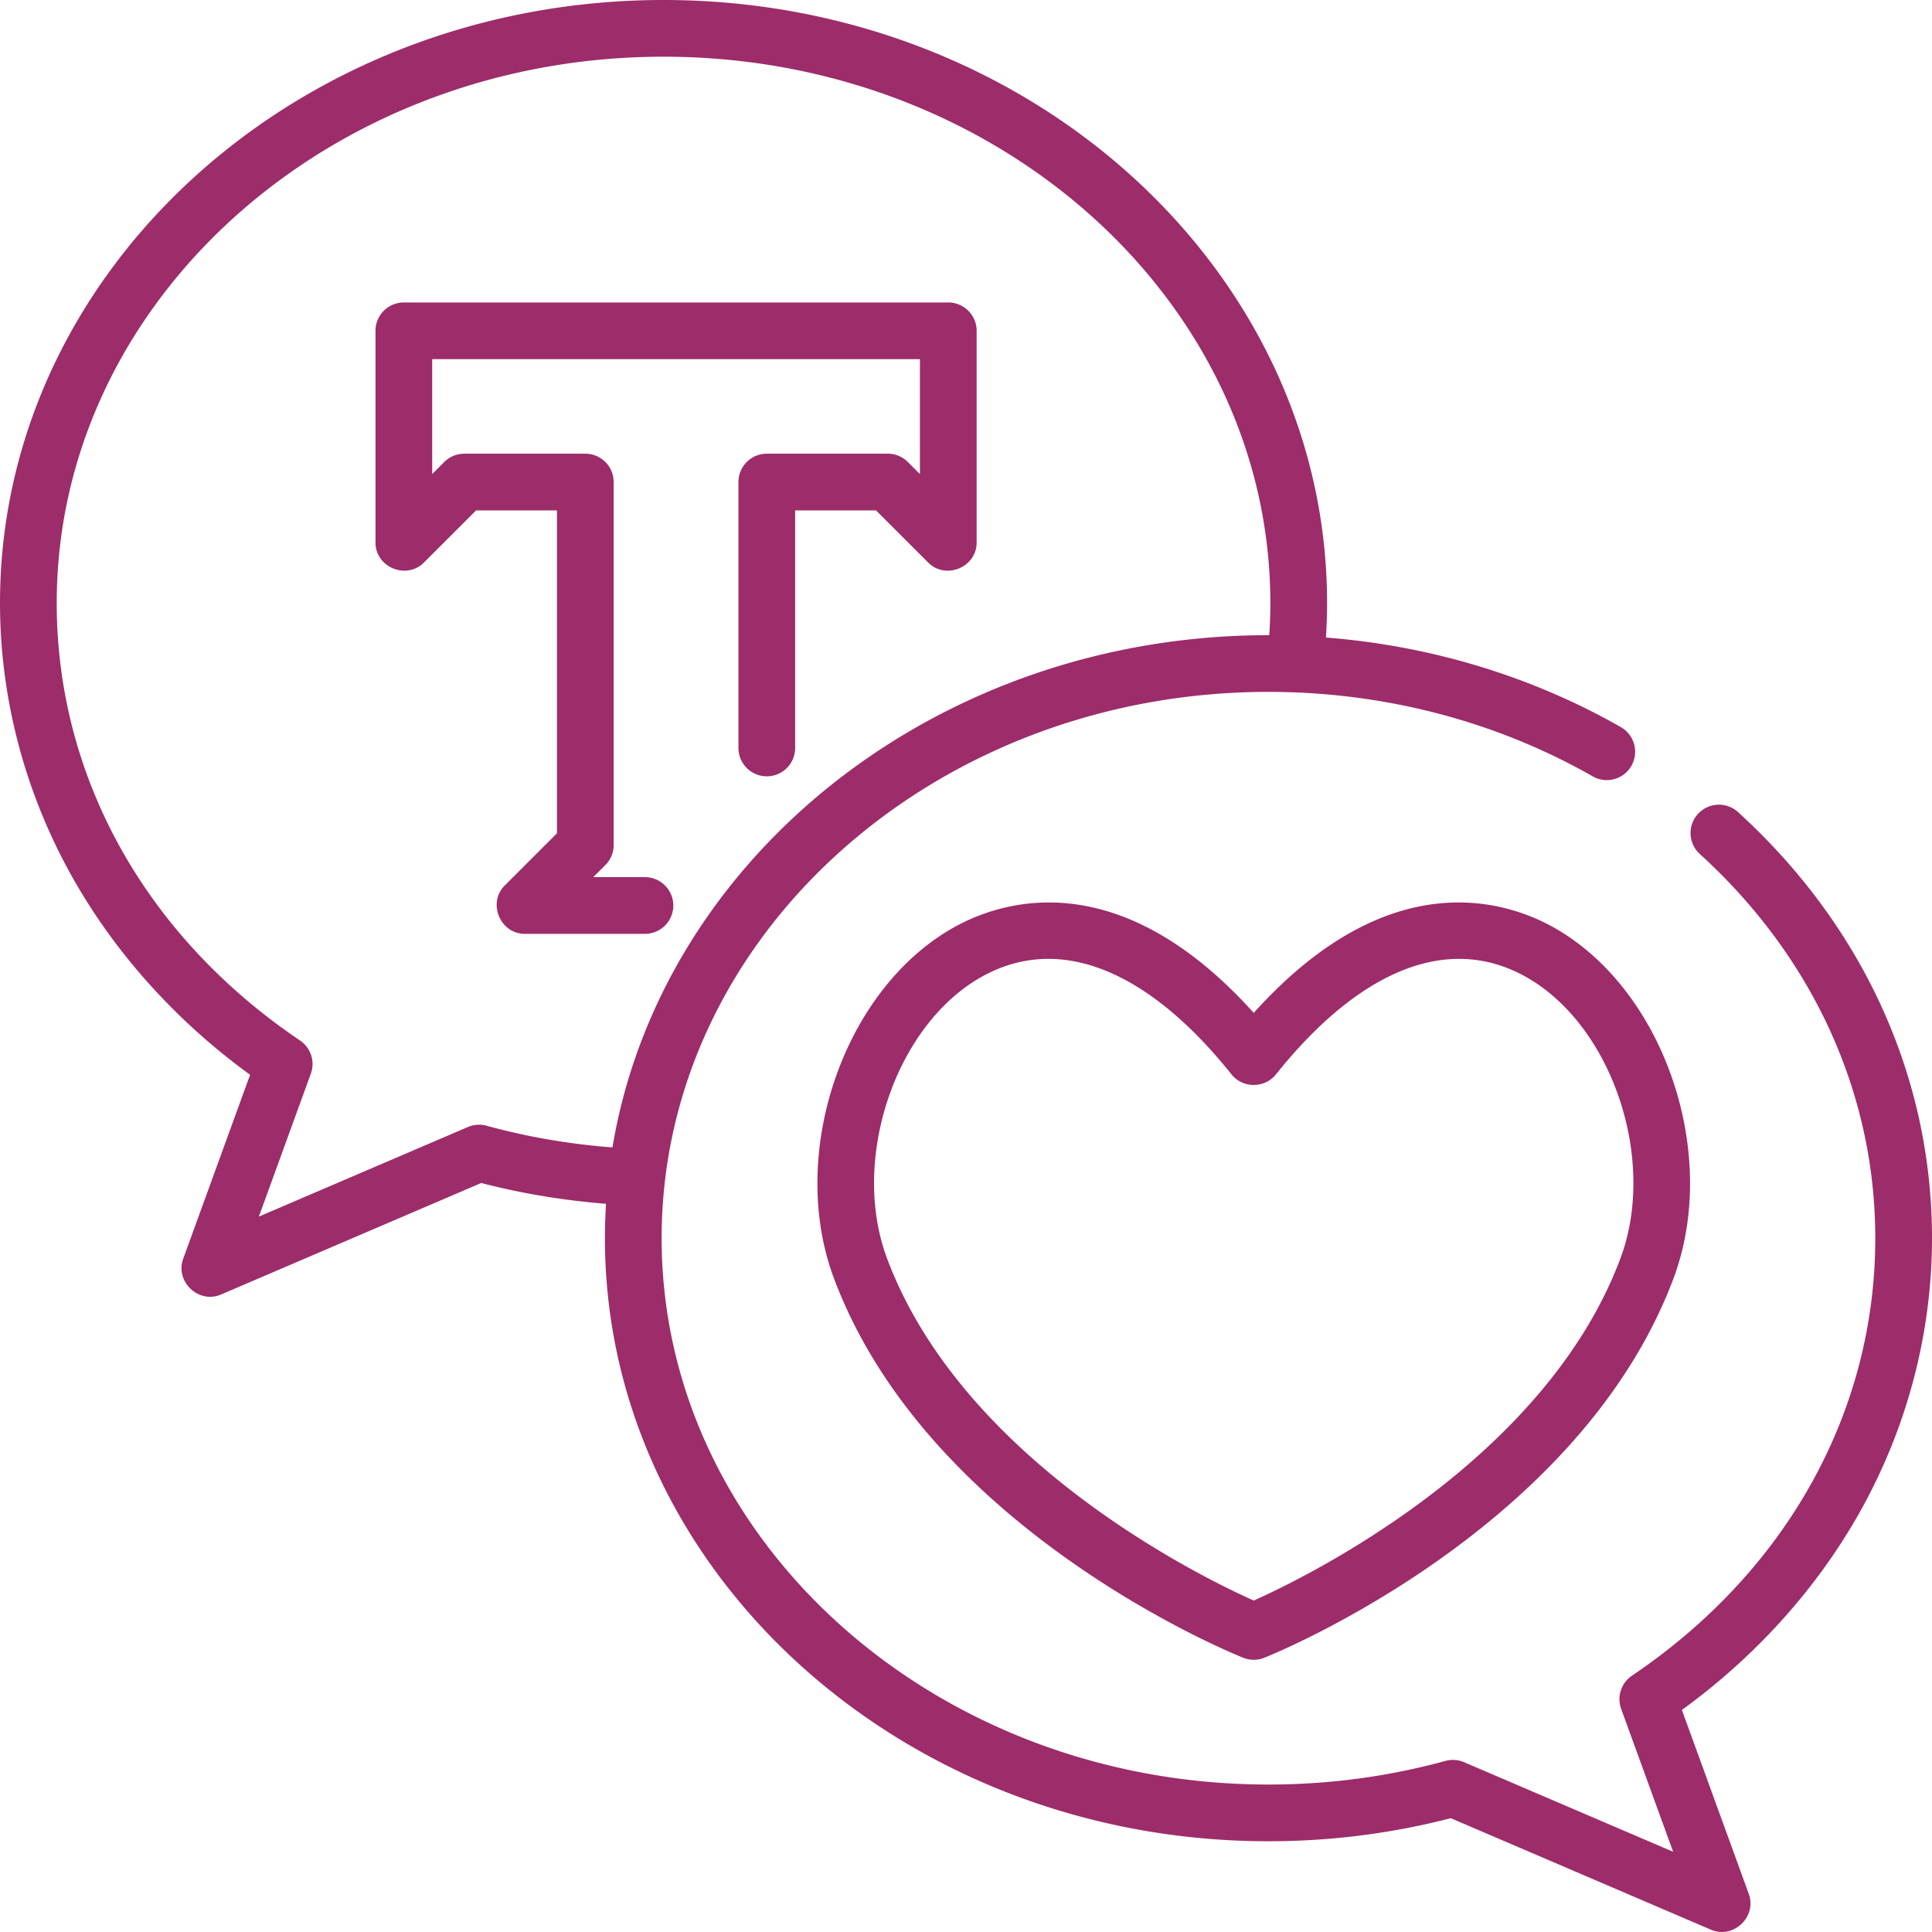
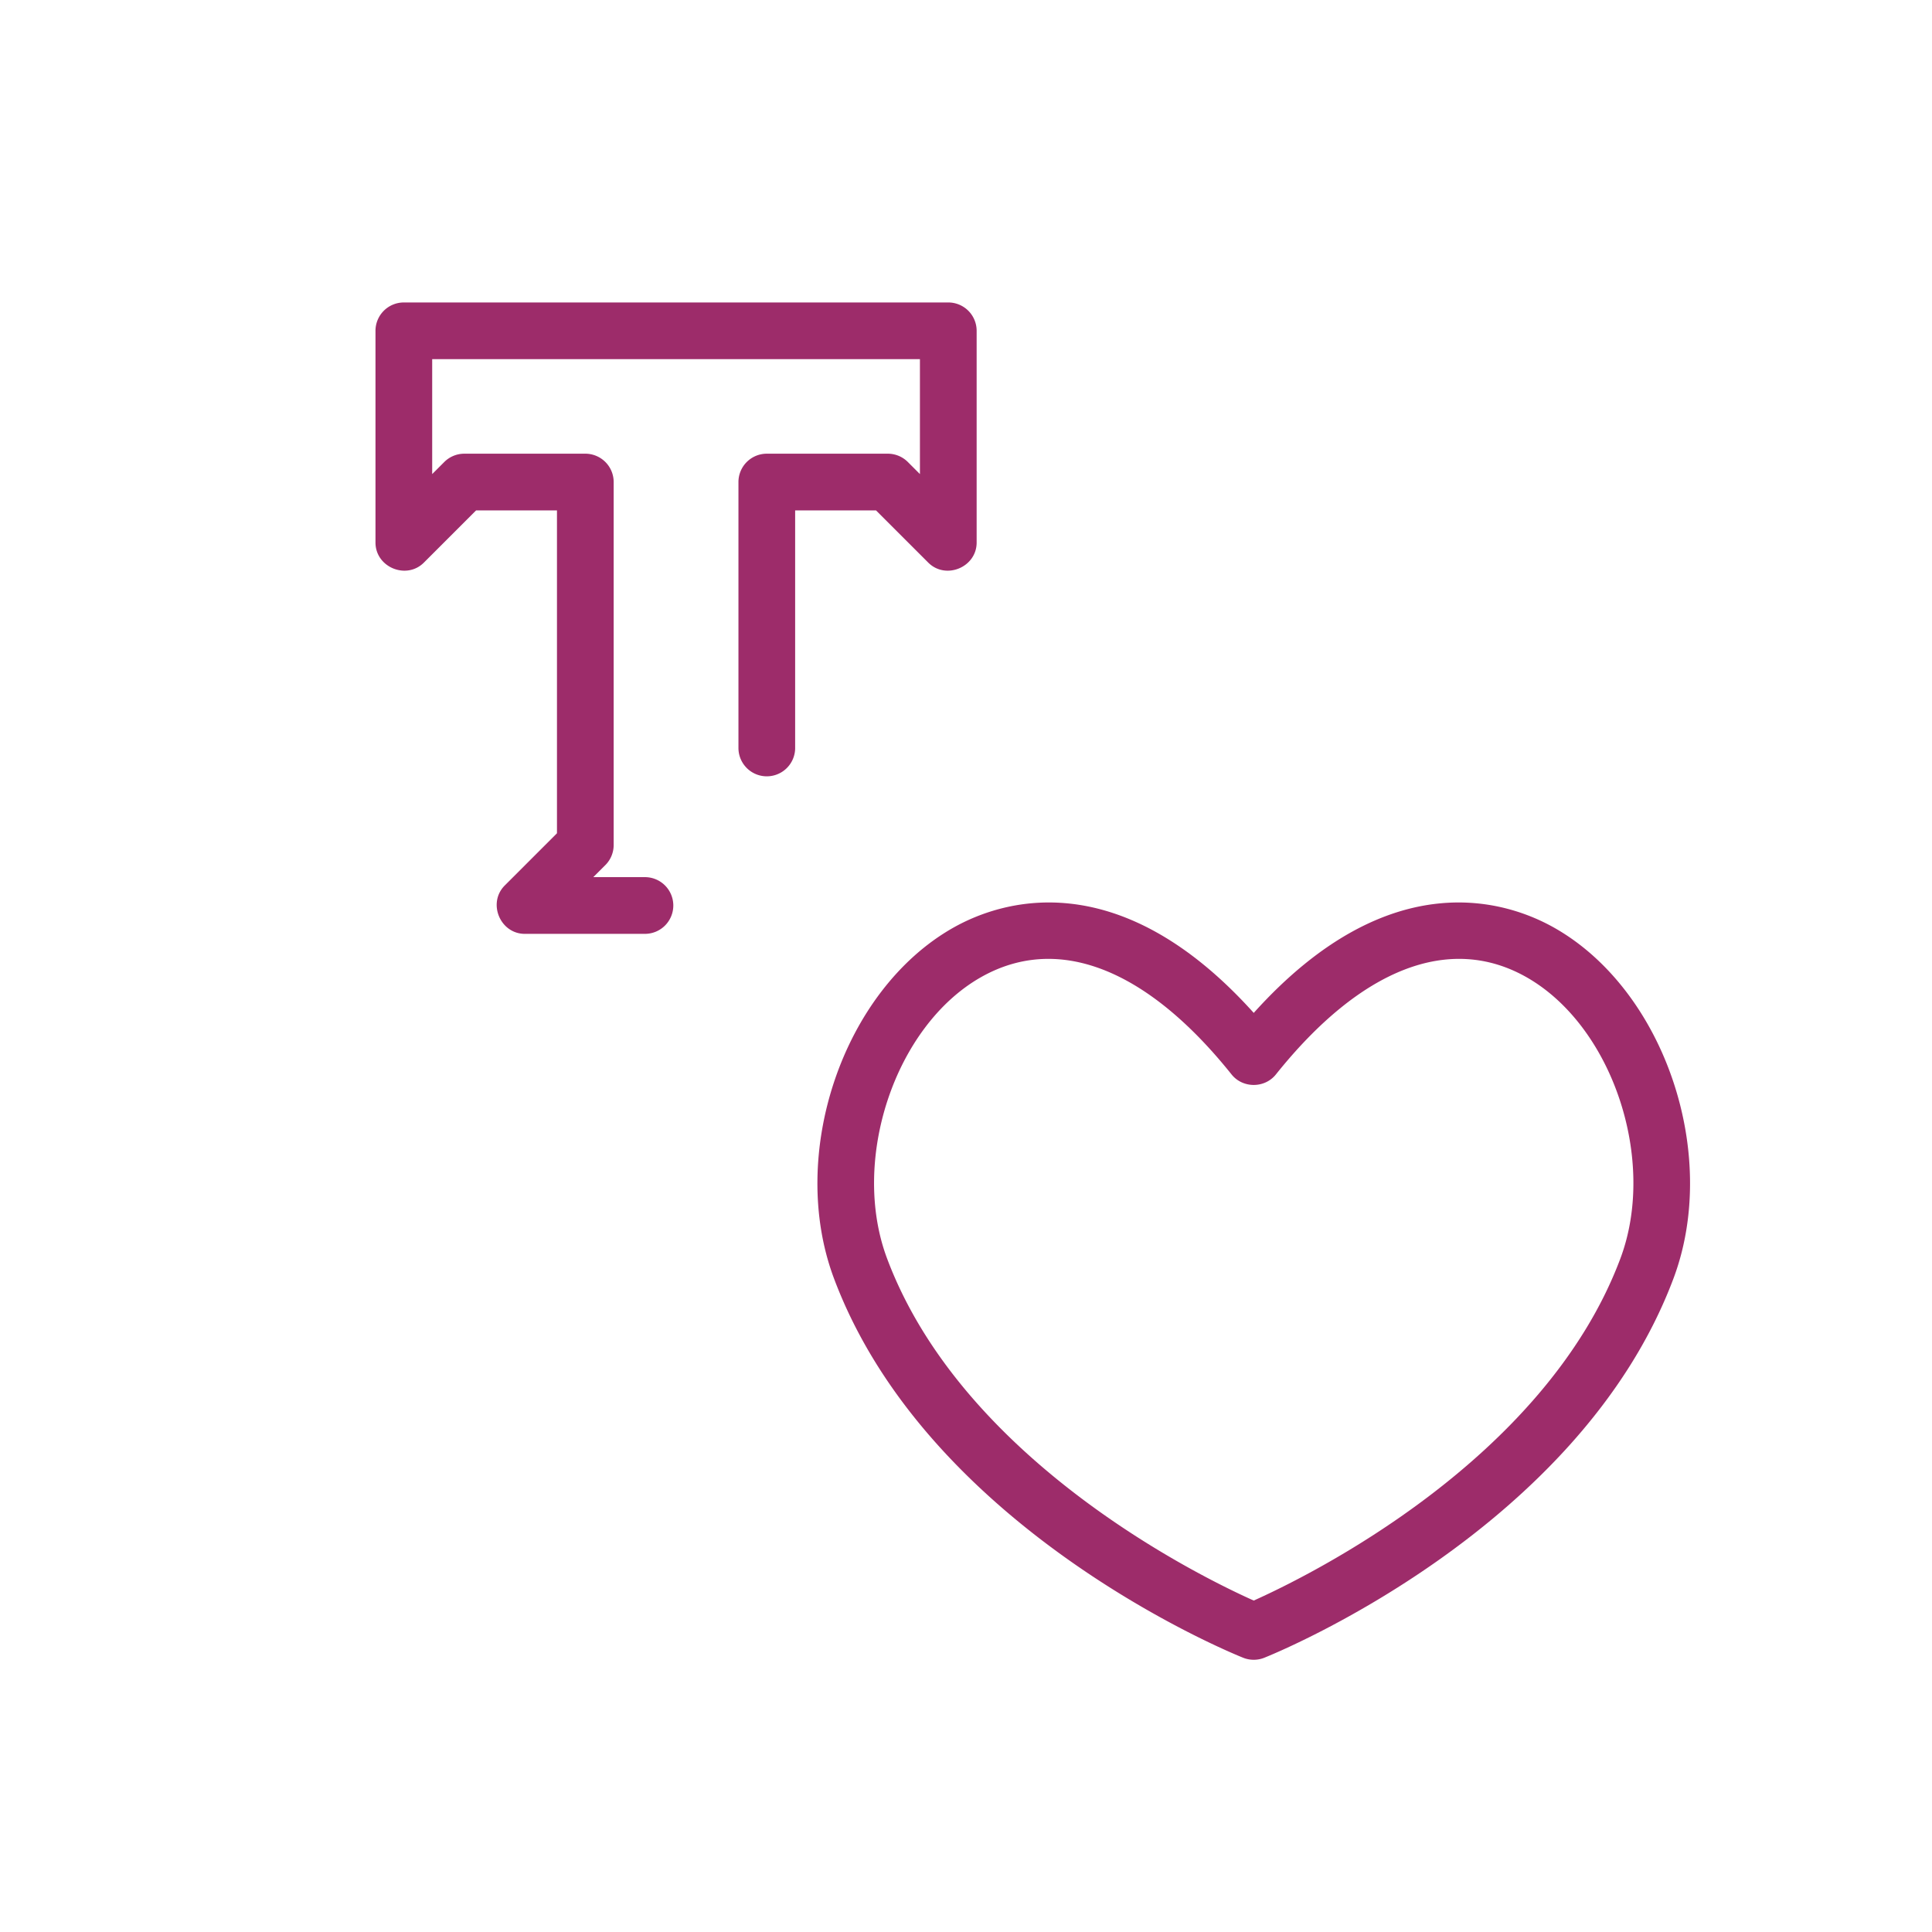
<svg xmlns="http://www.w3.org/2000/svg" width="512" height="512" x="0" y="0" viewBox="0 0 512 512" style="enable-background:new 0 0 512 512" xml:space="preserve" class="">
  <g>
-     <path d="M460.547 215.168a7.516 7.516 0 0 0-10.113 11.121c30.011 27.29 46.535 63.461 46.535 101.852 0 46.023-23.504 88.28-64.485 115.933a7.515 7.515 0 0 0-2.859 8.797l13.773 37.867L388 467a7.476 7.476 0 0 0-4.945-.34c-15.16 4.156-30.942 6.262-46.899 6.262-88.676 0-160.816-64.95-160.816-144.781 0-79.836 72.14-144.786 160.816-144.786 30.54 0 60.258 7.743 85.934 22.391a7.51 7.51 0 0 0 10.25-2.8 7.517 7.517 0 0 0-2.805-10.255c-23.637-13.48-50.39-21.566-78.14-23.742.187-3.043.292-6.097.292-9.137C351.688 71.692 272.805 0 175.845 0S0 71.691 0 159.813c0 25.41 6.723 50.695 19.445 73.128 11.332 19.98 27.45 37.82 46.832 51.883l-17.73 48.762c-2.2 6.05 4.09 12.02 10.023 9.476l68.961-29.554c10.781 2.793 21.871 4.629 33.074 5.508-.187 3.02-.292 6.062-.292 9.125 0 88.12 78.882 159.812 175.843 159.812 16.406 0 32.645-2.058 48.313-6.117l68.96 29.559c5.934 2.542 12.223-3.426 10.024-9.477l-17.734-48.766c19.386-14.062 35.508-31.898 46.836-51.879C505.277 378.84 512 353.551 512 328.141c0-42.676-18.273-82.797-51.453-112.973zm-331.602 83.16a7.525 7.525 0 0 0-4.945.34L68.602 322.41l13.77-37.87a7.513 7.513 0 0 0-2.86-8.798c-40.977-27.652-64.48-69.906-64.48-115.93 0-79.835 72.14-144.785 160.812-144.785s160.812 64.95 160.812 144.786c0 2.835-.101 5.683-.285 8.519-.07 0-.14-.004-.215-.004-87.96 0-161.043 59.004-173.851 135.746-11.325-.851-22.524-2.773-33.36-5.746zm0 0" fill="#9d2c6a" data-original="#000000" />
    <path d="M210.723 198.219v-62.953h21.437l13.832 13.828c4.637 4.636 12.828 1.238 12.828-5.313v-56.11a7.514 7.514 0 0 0-7.515-7.515H107.023a7.514 7.514 0 0 0-7.515 7.516v56.11c0 6.55 8.191 9.948 12.828 5.312l13.832-13.828h21.434v85.558l-13.832 13.832c-4.633 4.637-1.235 12.824 5.316 12.824h31.746a7.514 7.514 0 1 0 0-15.027h-13.605l3.203-3.203a7.51 7.51 0 0 0 2.199-5.313V127.75a7.513 7.513 0 0 0-7.512-7.516h-32.062c-1.996 0-3.907.79-5.317 2.2l-3.203 3.203V95.184H243.79v30.453l-3.203-3.203a7.51 7.51 0 0 0-5.313-2.2h-32.062a7.514 7.514 0 0 0-7.516 7.516v70.469a7.514 7.514 0 1 0 15.028 0zM411.984 245.914c-12.171-6.918-43.437-17.832-79.73 22.516-36.293-40.348-67.559-29.434-79.734-22.516-29.13 16.555-43.856 59.957-31.508 92.883 24.926 66.469 105.05 99.168 108.449 100.527 1.781.711 3.805.711 5.582 0 3.398-1.36 83.523-34.058 108.45-100.527 12.347-32.926-2.376-76.328-31.509-92.883zm17.434 87.606c-20.106 53.62-83.113 84.359-97.168 90.644-14.059-6.289-77.059-37.023-97.164-90.644-9.777-26.063 2.074-61.59 24.86-74.54 5.734-3.257 11.726-4.867 17.882-4.867 15.664 0 32.387 10.422 48.555 30.633 2.96 3.703 8.777 3.703 11.738 0 22.527-28.16 46.121-37.308 66.438-25.766 22.785 12.95 34.636 48.477 24.859 74.54zm0 0" fill="#9d2c6a" data-original="#000000" />
  </g>
</svg>